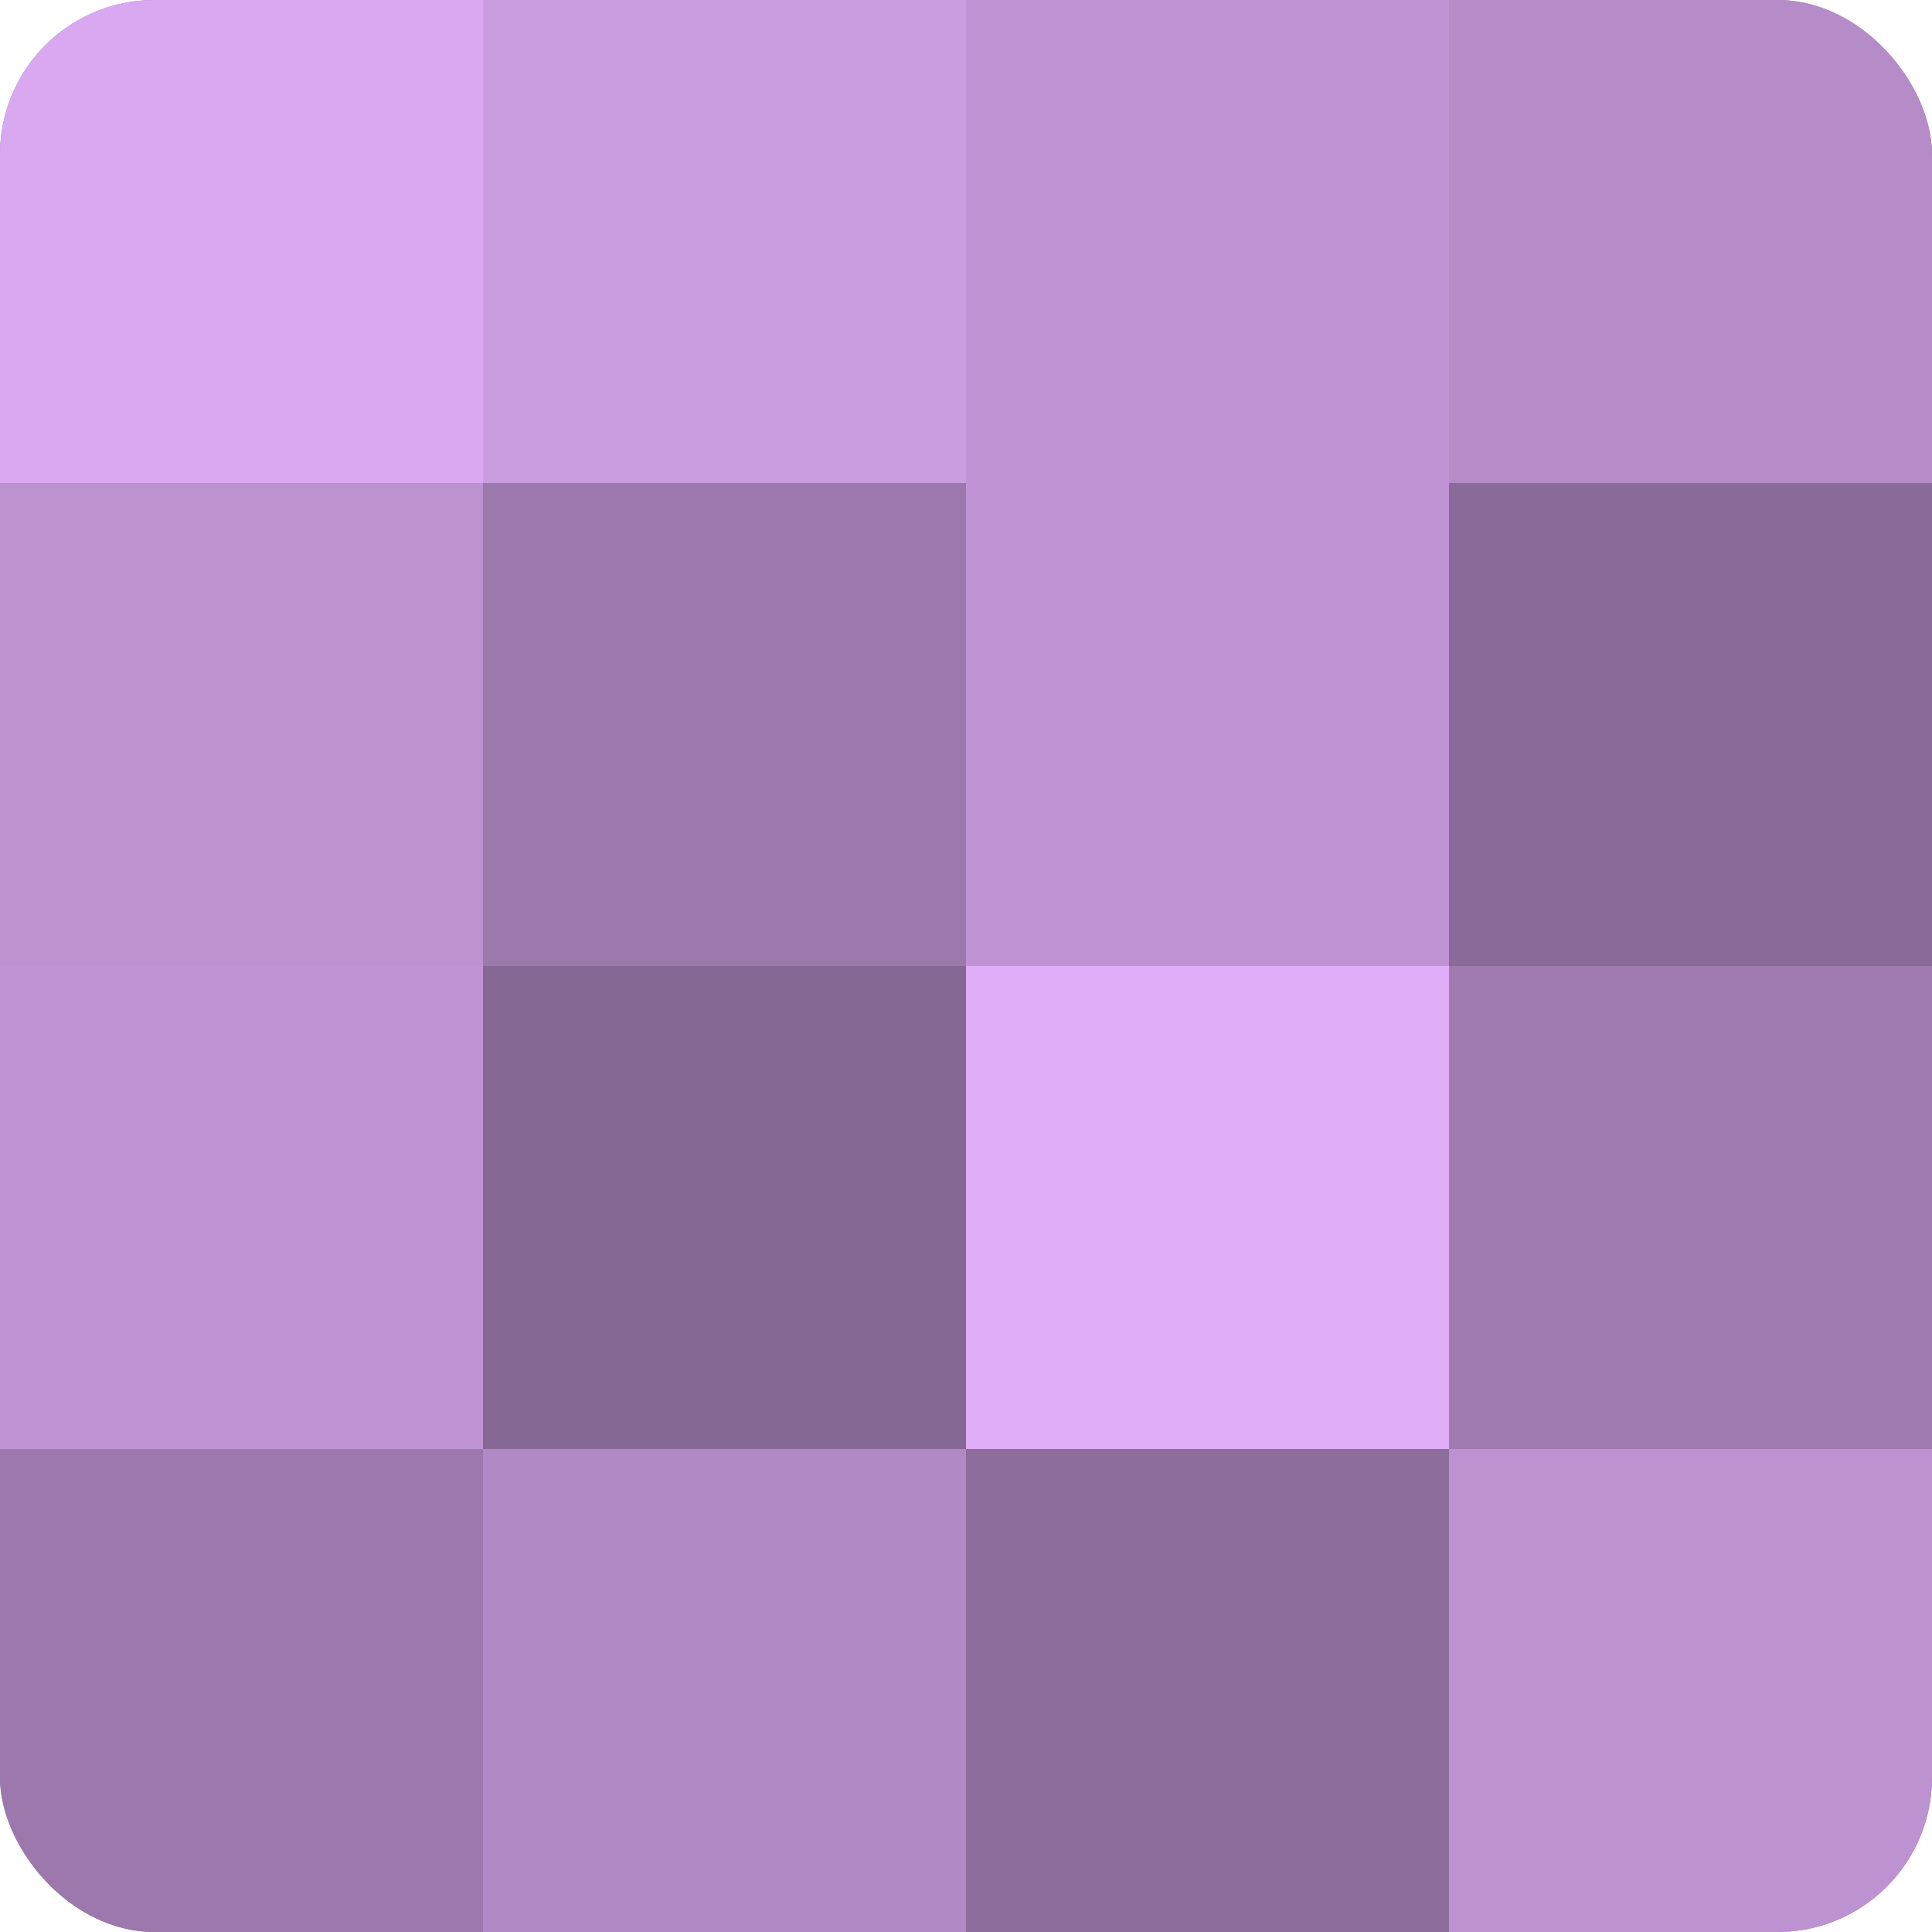
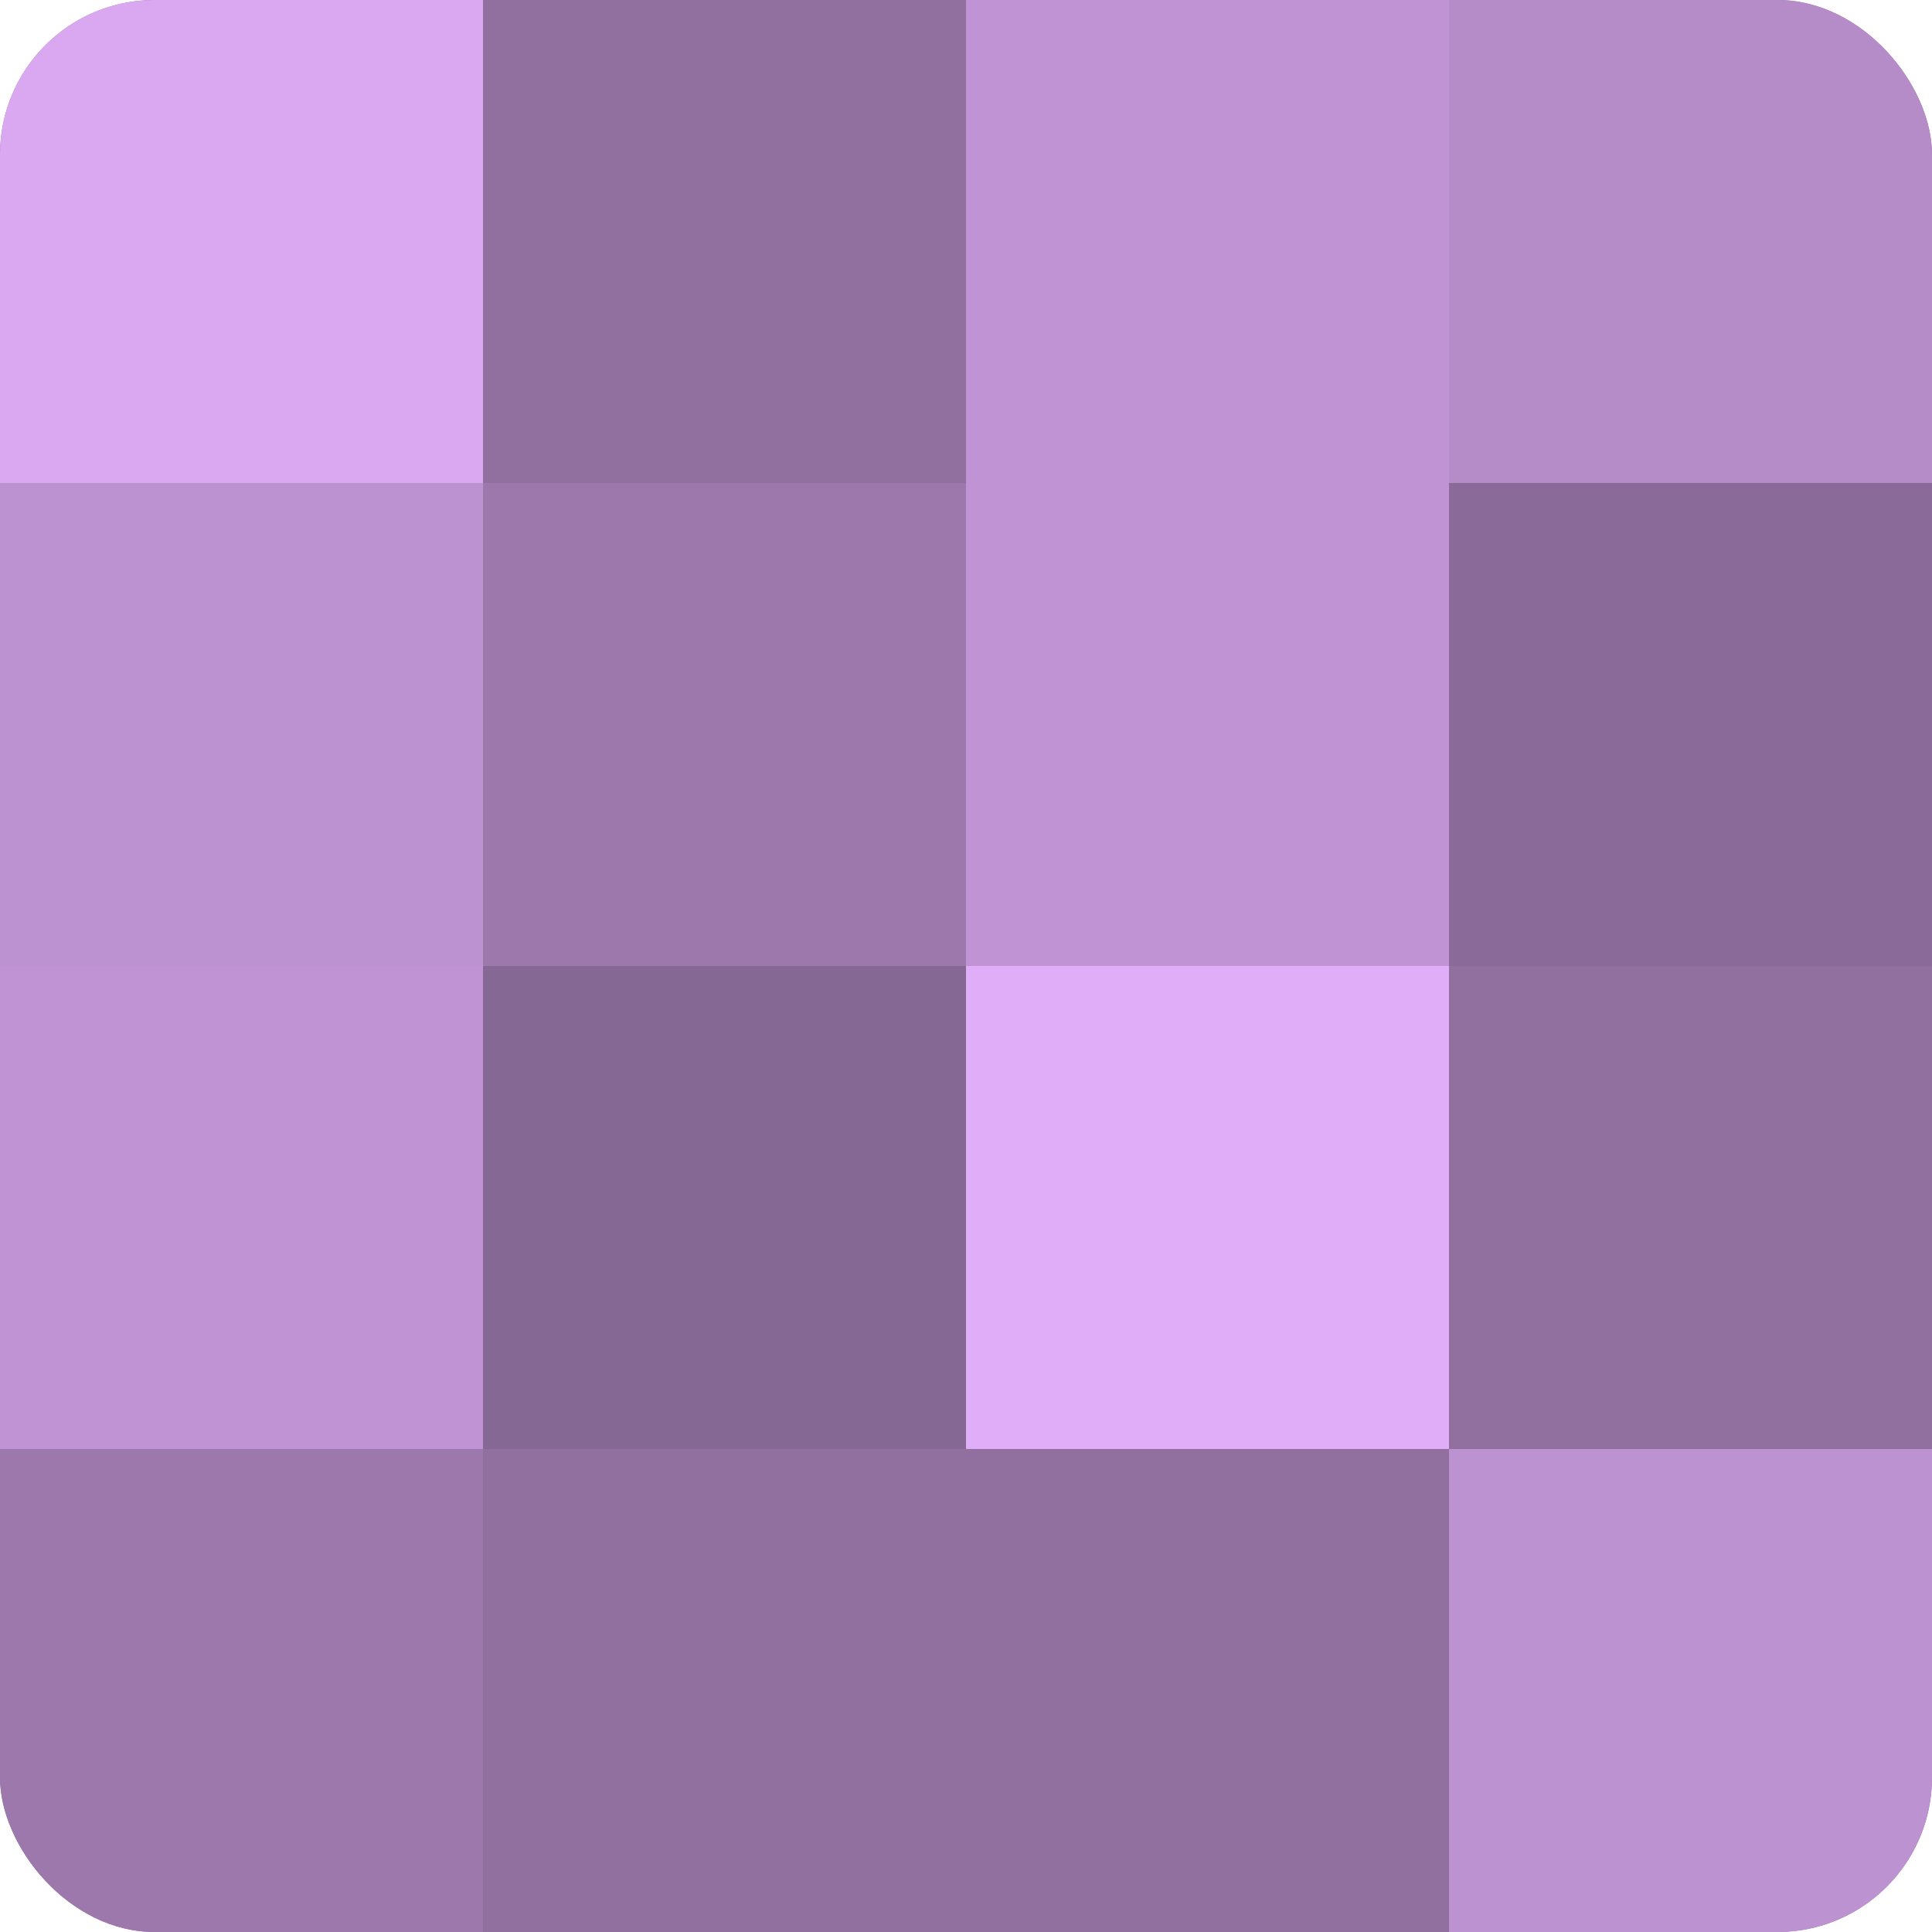
<svg xmlns="http://www.w3.org/2000/svg" width="80" height="80" viewBox="0 0 100 100" preserveAspectRatio="xMidYMid meet">
  <defs>
    <clipPath id="c" width="100" height="100">
      <rect width="100" height="100" rx="8" ry="8" />
    </clipPath>
  </defs>
  <g clip-path="url(#c)">
    <rect width="100" height="100" fill="#9170a0" />
    <rect width="25" height="25" fill="#d9a8f0" />
    <rect y="25" width="25" height="25" fill="#bc92d0" />
    <rect y="50" width="25" height="25" fill="#c094d4" />
    <rect y="75" width="25" height="25" fill="#9c78ac" />
-     <rect x="25" width="25" height="25" fill="#ca9de0" />
    <rect x="25" y="25" width="25" height="25" fill="#9c78ac" />
    <rect x="25" y="50" width="25" height="25" fill="#866894" />
-     <rect x="25" y="75" width="25" height="25" fill="#b189c4" />
    <rect x="50" width="25" height="25" fill="#c094d4" />
    <rect x="50" y="25" width="25" height="25" fill="#c094d4" />
    <rect x="50" y="50" width="25" height="25" fill="#e0adf8" />
-     <rect x="50" y="75" width="25" height="25" fill="#8d6d9c" />
    <rect x="75" width="25" height="25" fill="#b58cc8" />
    <rect x="75" y="25" width="25" height="25" fill="#8a6a98" />
-     <rect x="75" y="50" width="25" height="25" fill="#9f7bb0" />
    <rect x="75" y="75" width="25" height="25" fill="#bc92d0" />
  </g>
</svg>